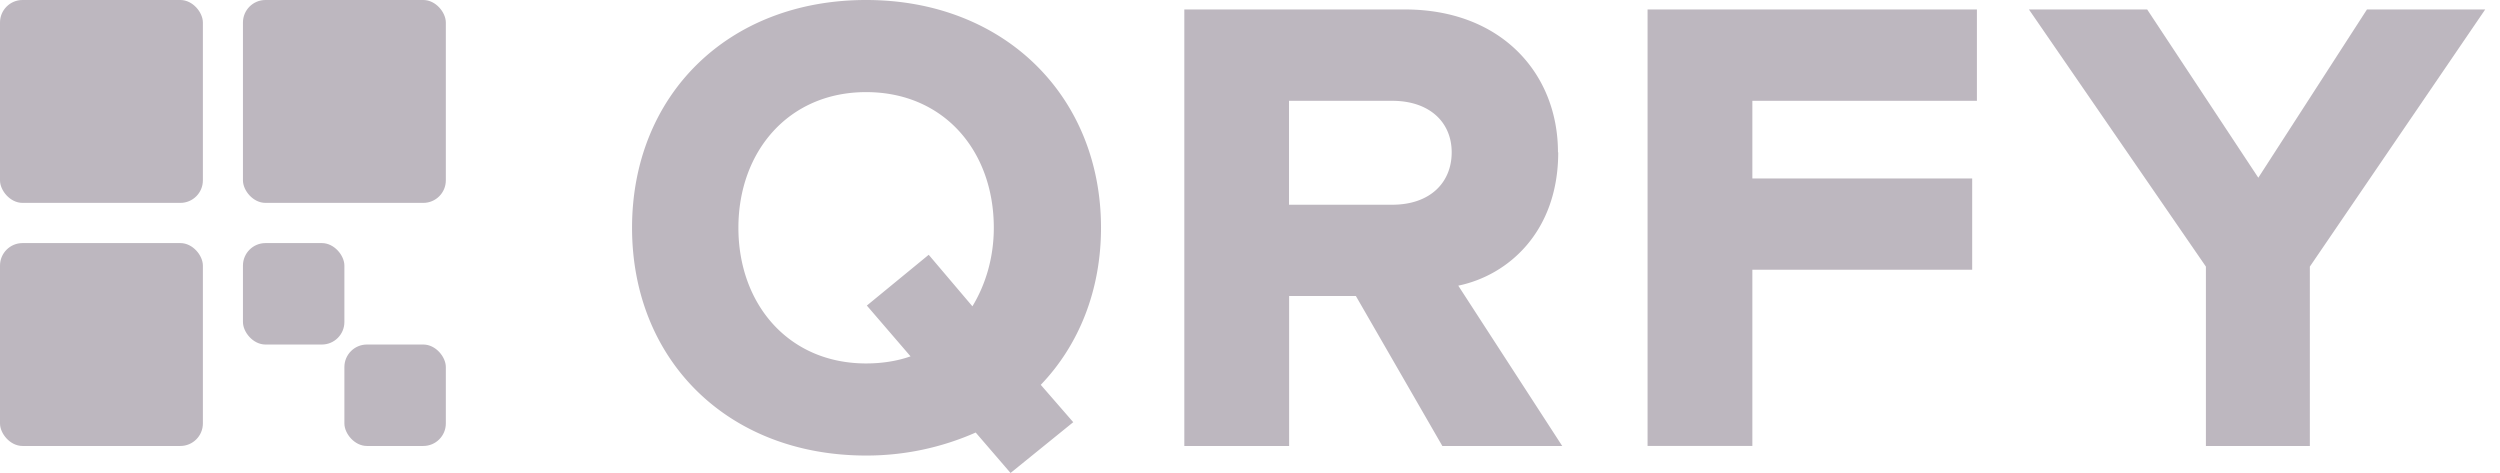
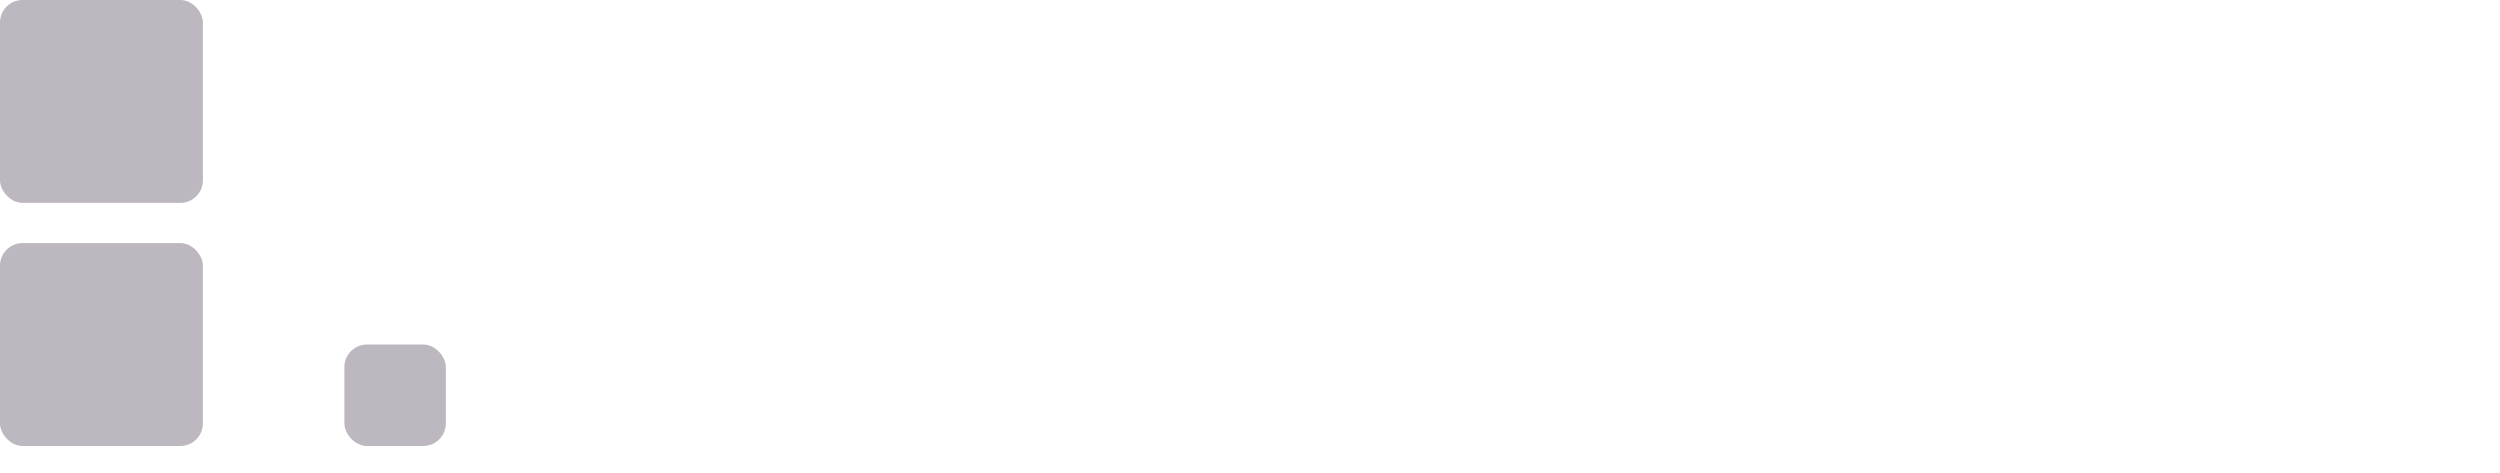
<svg xmlns="http://www.w3.org/2000/svg" width="111" height="21" fill="none">
  <rect width="9.008" height="9.008" rx="1" fill="#BDB7BF" />
-   <rect x="10.787" y="10.793" width="4.504" height="4.504" rx="1" fill="#BDB7BF" />
  <rect x="15.291" y="15.297" width="4.504" height="4.504" rx="1" fill="#BDB7BF" />
  <rect y="10.793" width="9.008" height="9.008" rx="1" fill="#BDB7BF" />
-   <rect x="10.787" width="9.008" height="9.008" rx="1" fill="#BDB7BF" />
-   <path fill-rule="evenodd" clip-rule="evenodd" d="M28.063 10.113C28.063 4.261 32.29 0 38.457 0c6.128 0 10.428 4.266 10.428 10.113 0 2.78-.984 5.212-2.675 6.974l1.442 1.658L44.868 21l-1.547-1.796a11.986 11.986 0 0 1-4.863 1.022c-6.168 0-10.395-4.26-10.395-10.113Zm13.172 1.2 1.94 2.287c.597-.983.95-2.183.95-3.487 0-3.415-2.221-6.023-5.67-6.023-3.448 0-5.67 2.641-5.67 6.023 0 3.382 2.217 6.024 5.67 6.024.708 0 1.377-.105 1.973-.315l-1.94-2.255 2.747-2.255ZM62.377.42c4.294 0 6.797 2.857 6.797 6.344h.011c0 3.52-2.216 5.46-4.438 5.919l4.615 7.118H64.04l-3.84-6.66h-2.963v6.66h-4.653V.42h9.793ZM57.232 9.09h4.581c1.691 0 2.642-.99 2.642-2.327s-.984-2.287-2.642-2.287h-4.581V9.09Z" fill="#BDB7BF" />
-   <path d="M73.152 19.8h4.653v-7.825h9.76v-4.05h-9.76V4.476h9.97V.42H73.152V19.8ZM105.093.42l-4.824 7.471L95.334.42h-5.25l7.858 11.417v7.964h4.615v-7.964L110.343.42h-5.25Z" fill="#BDB7BF" />
</svg>